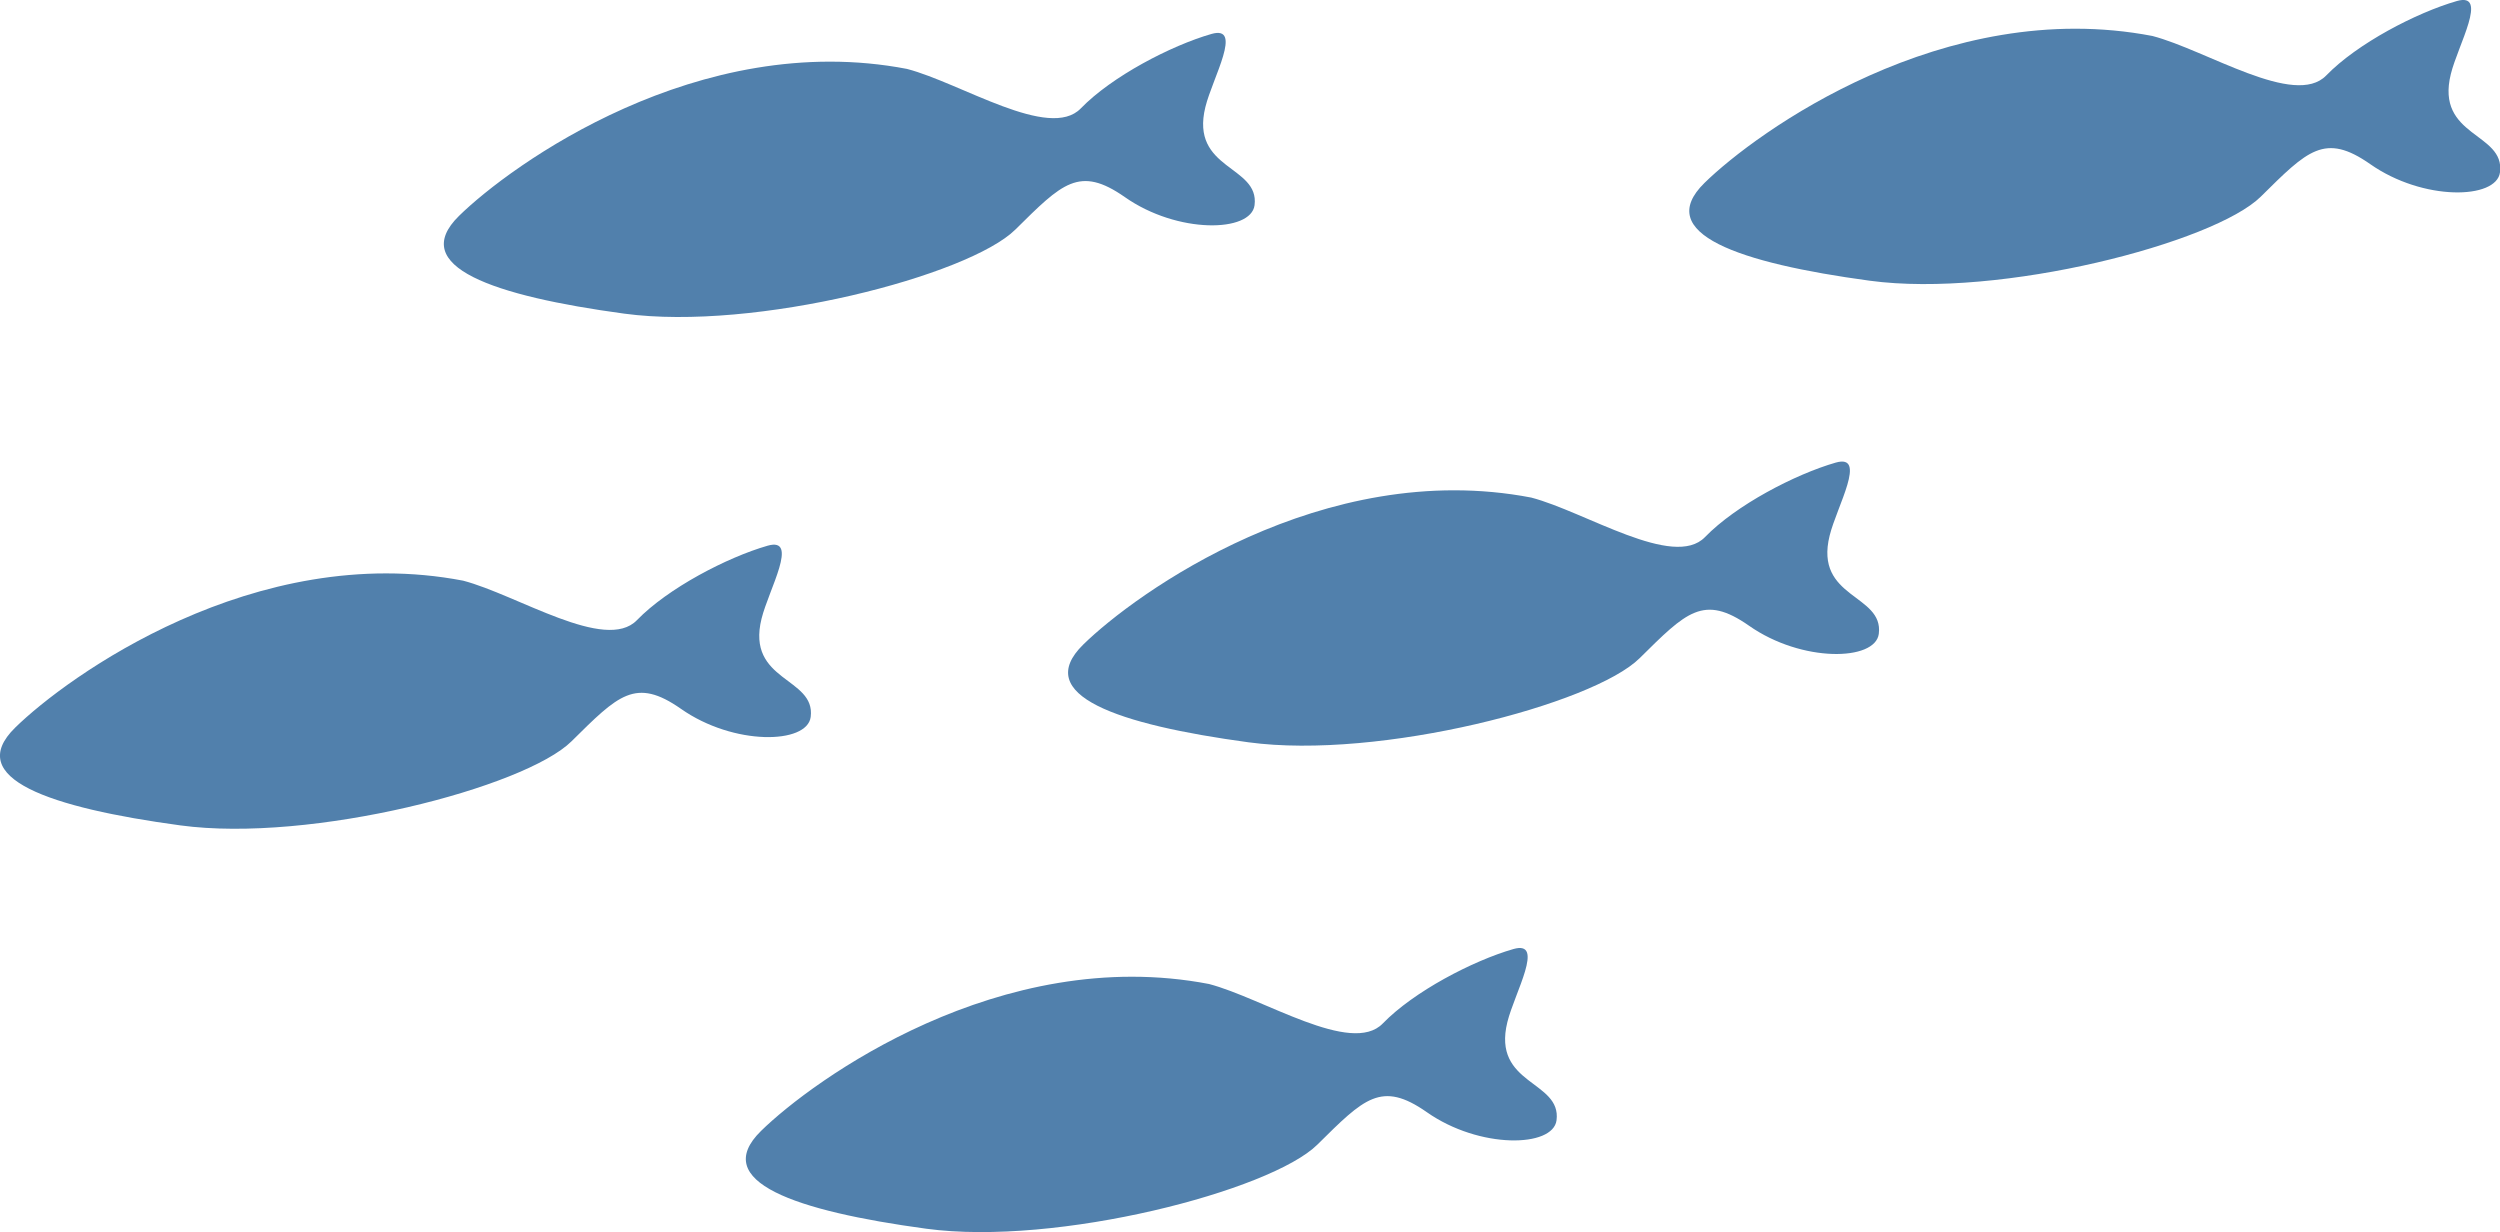
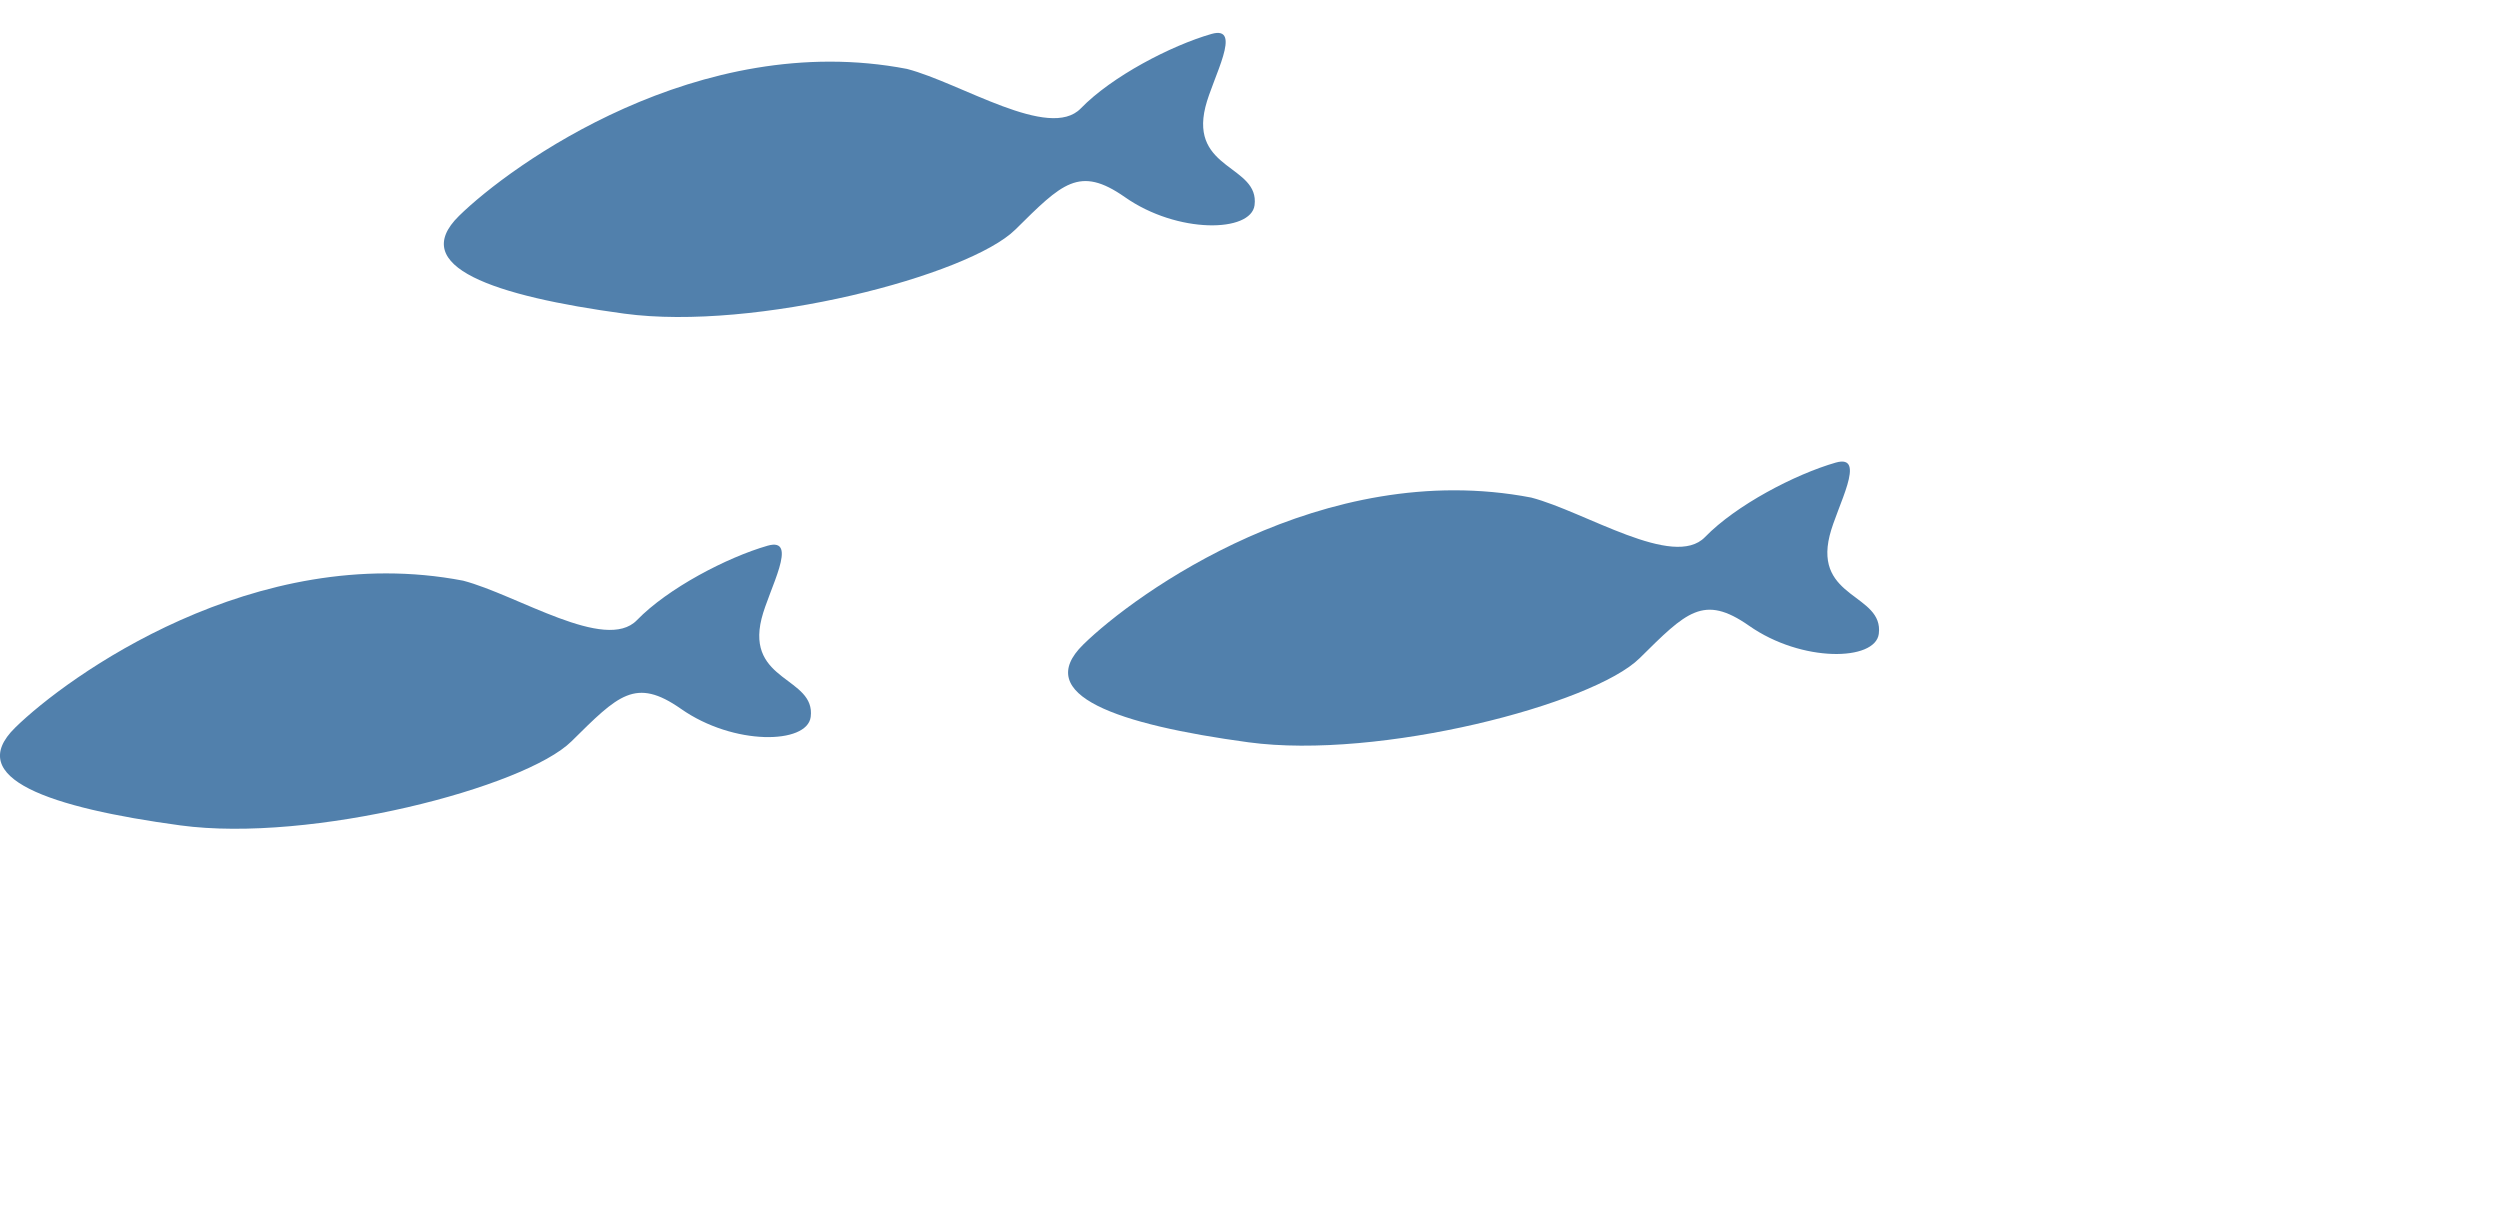
<svg xmlns="http://www.w3.org/2000/svg" id="_レイヤー_2" viewBox="0 0 49.34 24.32">
  <defs>
    <style>.cls-1{fill:#5180ac;stroke-width:0px;}</style>
  </defs>
  <g id="_レイヤー_2-2">
    <path class="cls-1" d="M17.9,1.36c-4.11-.79-7.82,1.9-8.84,2.9-1.02,1,.68,1.58,3.26,1.93,2.58.35,6.8-.75,7.72-1.66.92-.91,1.26-1.27,2.16-.64,1.04.73,2.49.7,2.56.16.1-.79-1.28-.69-.97-1.94.14-.57.75-1.62.12-1.44-.8.23-1.97.84-2.58,1.47-.62.64-2.36-.5-3.43-.78Z" />
    <path class="cls-1" d="M9.14,11.46c-4.11-.79-7.82,1.9-8.84,2.9-1.02,1,.68,1.58,3.26,1.93,2.58.35,6.8-.75,7.72-1.66.92-.91,1.26-1.27,2.16-.64,1.04.73,2.49.7,2.56.16.1-.79-1.28-.69-.97-1.94.14-.57.75-1.62.12-1.44-.8.23-1.97.84-2.58,1.47-.62.64-2.36-.5-3.43-.78Z" />
    <path class="cls-1" d="M30.22,9.82c-4.11-.79-7.82,1.9-8.84,2.9s.68,1.58,3.26,1.93c2.58.35,6.8-.75,7.72-1.66.92-.91,1.26-1.27,2.16-.64,1.04.73,2.49.7,2.56.16.1-.79-1.28-.69-.97-1.94.14-.57.75-1.62.12-1.44-.8.23-1.97.84-2.58,1.47-.62.64-2.36-.5-3.43-.78Z" />
-     <path class="cls-1" d="M23.86,19.42c-4.11-.79-7.82,1.9-8.84,2.9-1.02,1,.68,1.58,3.26,1.93,2.58.35,6.8-.75,7.72-1.66.92-.91,1.26-1.27,2.16-.64,1.04.73,2.49.7,2.56.16.1-.79-1.28-.69-.97-1.94.14-.57.75-1.62.12-1.44-.8.23-1.97.84-2.58,1.47-.62.64-2.36-.5-3.43-.78Z" />
-     <path class="cls-1" d="M42.48.71c-4.11-.79-7.82,1.9-8.84,2.9-1.02,1,.68,1.58,3.26,1.93,2.58.35,6.8-.75,7.72-1.66s1.26-1.27,2.16-.64c1.04.73,2.49.7,2.56.16.1-.79-1.28-.69-.97-1.94.14-.57.75-1.62.12-1.44-.8.23-1.97.84-2.58,1.47-.62.64-2.36-.5-3.43-.78Z" />
  </g>
</svg>